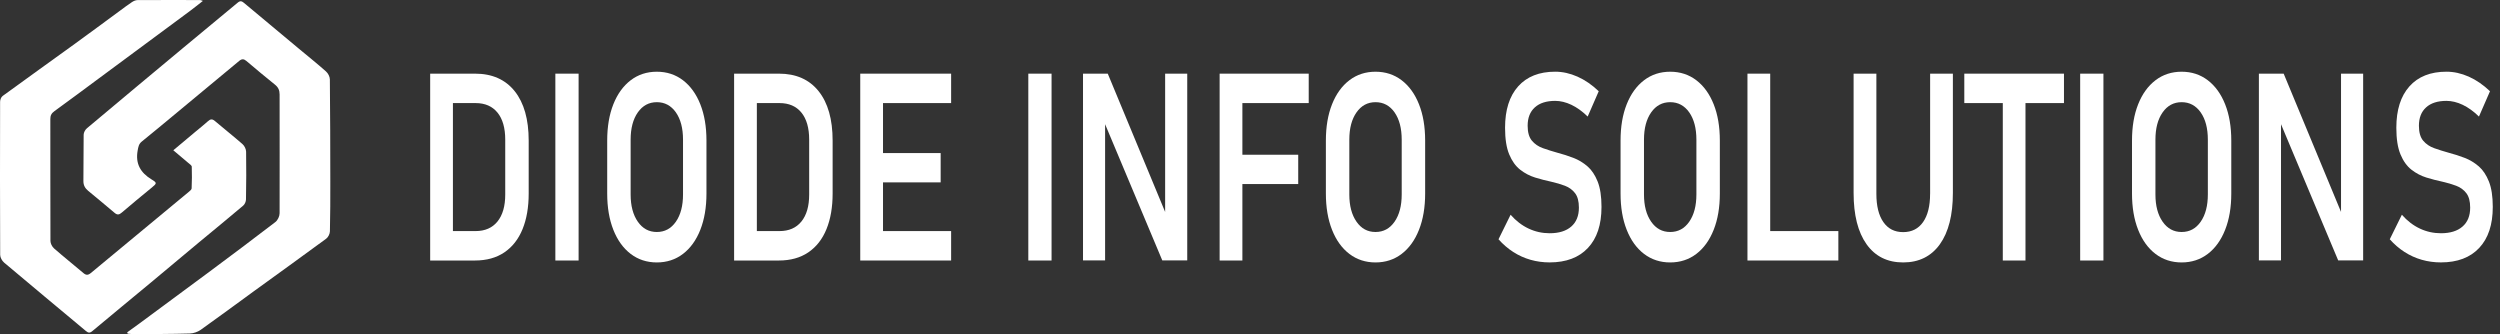
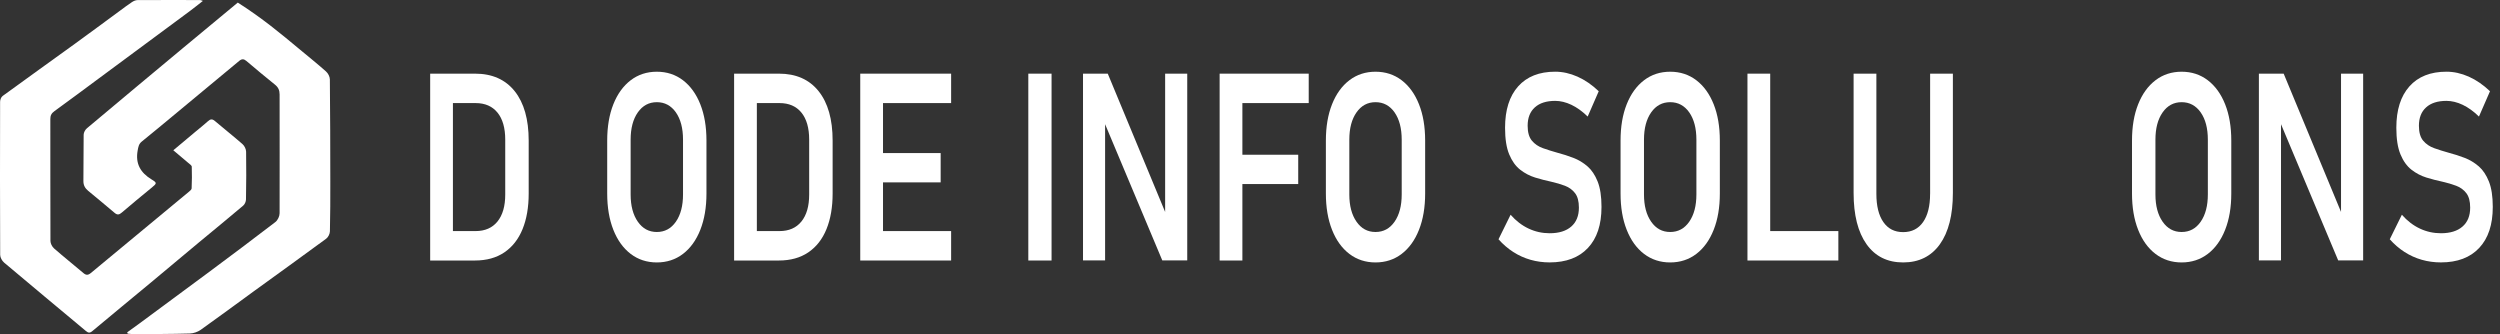
<svg xmlns="http://www.w3.org/2000/svg" width="202" height="27" viewBox="0 0 202 27" fill="none">
  <rect x="0" y="0" width="202" height="27" fill="#333333" stroke="none" />
  <g clip-path="url(#clip0_471_188)">
-     <path d="M10.277 26.852C10.623 26.601 10.971 26.355 11.314 26.102C13.173 24.729 15.034 23.359 16.888 21.98C18.684 20.643 20.477 19.305 22.249 17.942C22.444 17.792 22.591 17.473 22.592 17.231C22.607 14.033 22.587 10.835 22.592 7.636C22.592 7.298 22.49 7.06 22.218 6.84C21.436 6.214 20.671 5.571 19.907 4.925C19.701 4.75 19.538 4.746 19.329 4.92C17.526 6.422 15.717 7.92 13.909 9.418C13.094 10.093 12.281 10.77 11.458 11.435C11.209 11.636 11.176 11.871 11.123 12.162C10.933 13.212 11.333 13.949 12.271 14.514C12.708 14.776 12.669 14.823 12.254 15.165C11.448 15.829 10.639 16.489 9.849 17.168C9.632 17.356 9.486 17.392 9.254 17.195C8.551 16.592 7.831 16.008 7.118 15.414C6.861 15.2 6.733 14.954 6.739 14.61C6.761 13.368 6.737 12.123 6.759 10.88C6.763 10.704 6.883 10.482 7.026 10.362C9.632 8.173 12.248 5.992 14.864 3.815C16.312 2.611 17.768 1.416 19.213 0.209C19.411 0.044 19.54 0.089 19.709 0.23C21.186 1.466 22.666 2.699 24.147 3.932C24.881 4.545 25.631 5.142 26.343 5.776C26.513 5.927 26.65 6.196 26.653 6.412C26.682 9.165 26.686 11.917 26.689 14.669C26.691 16.01 26.689 17.352 26.657 18.692C26.652 18.896 26.523 19.164 26.356 19.287C24.401 20.727 22.424 22.143 20.457 23.571C19.043 24.597 17.645 25.639 16.219 26.649C15.979 26.819 15.635 26.94 15.336 26.947C13.832 26.99 12.327 26.989 10.821 26.999C10.653 26.999 10.484 26.972 10.316 26.959C10.303 26.922 10.291 26.887 10.278 26.85L10.277 26.852Z" fill="white" />
+     <path d="M10.277 26.852C10.623 26.601 10.971 26.355 11.314 26.102C13.173 24.729 15.034 23.359 16.888 21.98C18.684 20.643 20.477 19.305 22.249 17.942C22.444 17.792 22.591 17.473 22.592 17.231C22.607 14.033 22.587 10.835 22.592 7.636C22.592 7.298 22.49 7.06 22.218 6.84C21.436 6.214 20.671 5.571 19.907 4.925C19.701 4.75 19.538 4.746 19.329 4.92C17.526 6.422 15.717 7.92 13.909 9.418C13.094 10.093 12.281 10.77 11.458 11.435C11.209 11.636 11.176 11.871 11.123 12.162C10.933 13.212 11.333 13.949 12.271 14.514C12.708 14.776 12.669 14.823 12.254 15.165C11.448 15.829 10.639 16.489 9.849 17.168C9.632 17.356 9.486 17.392 9.254 17.195C8.551 16.592 7.831 16.008 7.118 15.414C6.861 15.2 6.733 14.954 6.739 14.61C6.761 13.368 6.737 12.123 6.759 10.88C6.763 10.704 6.883 10.482 7.026 10.362C9.632 8.173 12.248 5.992 14.864 3.815C16.312 2.611 17.768 1.416 19.213 0.209C21.186 1.466 22.666 2.699 24.147 3.932C24.881 4.545 25.631 5.142 26.343 5.776C26.513 5.927 26.65 6.196 26.653 6.412C26.682 9.165 26.686 11.917 26.689 14.669C26.691 16.01 26.689 17.352 26.657 18.692C26.652 18.896 26.523 19.164 26.356 19.287C24.401 20.727 22.424 22.143 20.457 23.571C19.043 24.597 17.645 25.639 16.219 26.649C15.979 26.819 15.635 26.94 15.336 26.947C13.832 26.99 12.327 26.989 10.821 26.999C10.653 26.999 10.484 26.972 10.316 26.959C10.303 26.922 10.291 26.887 10.278 26.85L10.277 26.852Z" fill="white" />
    <path d="M14.005 12.141C14.632 11.615 15.218 11.123 15.804 10.633C16.137 10.354 16.482 10.086 16.802 9.795C17.002 9.613 17.151 9.595 17.367 9.78C18.105 10.409 18.872 11.01 19.599 11.65C19.76 11.792 19.882 12.051 19.886 12.258C19.907 13.541 19.898 14.827 19.876 16.112C19.873 16.283 19.782 16.503 19.649 16.615C18.457 17.625 17.244 18.615 16.04 19.614C14.76 20.68 13.487 21.753 12.206 22.817C10.625 24.13 9.034 25.434 7.459 26.754C7.246 26.932 7.125 26.897 6.937 26.741C4.737 24.901 2.526 23.071 0.336 21.221C0.162 21.074 0.014 20.804 0.014 20.59C-0.004 16.468 -0.003 12.346 0.008 8.225C0.008 8.065 0.088 7.845 0.215 7.753C2.153 6.338 4.108 4.945 6.051 3.538C7.278 2.65 8.491 1.748 9.711 0.853C10.028 0.62 10.338 0.382 10.668 0.166C10.795 0.083 10.962 0.008 11.111 0.008C12.796 -0.002 14.48 0.001 16.165 0.004C16.216 0.004 16.268 0.035 16.394 0.075C16.011 0.374 15.681 0.641 15.339 0.895C12.885 2.714 10.43 4.529 7.976 6.344C6.783 7.226 5.595 8.114 4.394 8.984C4.155 9.156 4.066 9.337 4.067 9.619C4.073 12.903 4.062 16.185 4.076 19.468C4.076 19.673 4.208 19.931 4.369 20.073C5.141 20.751 5.95 21.391 6.733 22.058C6.957 22.249 7.117 22.244 7.342 22.058C9.984 19.862 12.633 17.675 15.278 15.482C15.364 15.41 15.481 15.313 15.484 15.224C15.507 14.639 15.517 14.053 15.495 13.469C15.491 13.363 15.322 13.256 15.215 13.164C14.825 12.829 14.429 12.499 14.005 12.143V12.141Z" fill="white" />
    <path d="M38.383 5.951H34.758V21.049H38.376C39.315 21.049 40.108 20.829 40.755 20.39C41.402 19.95 41.891 19.326 42.222 18.515C42.552 17.705 42.718 16.747 42.718 15.639V11.361C42.718 9.644 42.341 8.314 41.587 7.368C40.832 6.424 39.764 5.951 38.383 5.951ZM40.823 15.722C40.823 16.656 40.614 17.382 40.196 17.898C39.777 18.413 39.188 18.671 38.429 18.671H36.596V8.329H38.429C39.188 8.329 39.777 8.585 40.196 9.097C40.613 9.609 40.823 10.336 40.823 11.278V15.722Z" fill="white" />
-     <path d="M46.751 5.951H44.873V21.049H46.751V5.951Z" fill="white" />
    <path d="M55.185 6.485C54.581 6.025 53.877 5.795 53.072 5.795C52.267 5.795 51.562 6.025 50.959 6.485C50.357 6.946 49.889 7.593 49.558 8.427C49.227 9.262 49.062 10.239 49.062 11.361V15.639C49.062 16.753 49.227 17.73 49.558 18.568C49.889 19.406 50.357 20.055 50.959 20.515C51.562 20.975 52.267 21.205 53.072 21.205C53.877 21.205 54.582 20.975 55.185 20.515C55.787 20.055 56.255 19.406 56.586 18.568C56.916 17.73 57.082 16.755 57.082 15.639V11.361C57.082 10.239 56.916 9.262 56.586 8.427C56.255 7.593 55.787 6.946 55.185 6.485ZM55.188 15.712C55.188 16.626 54.996 17.36 54.611 17.914C54.226 18.469 53.713 18.745 53.072 18.745C52.431 18.745 51.924 18.469 51.536 17.914C51.149 17.36 50.955 16.626 50.955 15.712V11.288C50.955 10.367 51.149 9.632 51.536 9.081C51.924 8.53 52.436 8.256 53.072 8.256C53.708 8.256 54.226 8.531 54.611 9.081C54.996 9.632 55.188 10.367 55.188 11.288V15.712Z" fill="white" />
    <path d="M62.941 5.951H59.316V21.049H62.934C63.873 21.049 64.665 20.829 65.313 20.39C65.96 19.95 66.449 19.326 66.779 18.515C67.11 17.705 67.276 16.747 67.276 15.639V11.361C67.276 9.644 66.899 8.314 66.144 7.368C65.39 6.424 64.322 5.951 62.941 5.951ZM65.381 15.722C65.381 16.656 65.172 17.382 64.754 17.898C64.335 18.413 63.746 18.671 62.987 18.671H61.154V8.329H62.987C63.746 8.329 64.335 8.585 64.754 9.097C65.171 9.609 65.381 10.336 65.381 11.278V15.722Z" fill="white" />
    <path d="M70.27 5.951H69.508V21.049H70.27H71.347H76.851V18.671H71.347V14.736H76.005V12.368H71.347V8.329H76.851V5.951H71.347H70.27Z" fill="white" />
    <path d="M84.966 5.951H83.088V21.049H84.966V5.951Z" fill="white" />
    <path d="M94.143 17.125L89.507 5.951H87.507V21.039H89.292V10.035L93.912 21.039H95.929V5.951H94.143V17.125Z" fill="white" />
    <path d="M99.315 5.951H98.546V21.049H100.385V14.871H104.896V12.503H100.385V8.329H105.744V5.951H100.385H99.315Z" fill="white" />
    <path d="M113.254 6.485C112.65 6.025 111.946 5.795 111.141 5.795C110.337 5.795 109.631 6.025 109.029 6.485C108.426 6.946 107.959 7.593 107.628 8.427C107.297 9.262 107.131 10.239 107.131 11.361V15.639C107.131 16.753 107.297 17.73 107.628 18.568C107.959 19.406 108.426 20.055 109.029 20.515C109.631 20.975 110.337 21.205 111.141 21.205C111.946 21.205 112.652 20.975 113.254 20.515C113.857 20.055 114.324 19.406 114.655 18.568C114.987 17.73 115.152 16.755 115.152 15.639V11.361C115.152 10.239 114.987 9.262 114.655 8.427C114.324 7.593 113.857 6.946 113.254 6.485ZM113.258 15.712C113.258 16.626 113.065 17.36 112.681 17.914C112.296 18.469 111.783 18.745 111.141 18.745C110.5 18.745 109.993 18.469 109.606 17.914C109.219 17.36 109.025 16.626 109.025 15.712V11.288C109.025 10.367 109.219 9.632 109.606 9.081C109.993 8.53 110.505 8.256 111.141 8.256C111.778 8.256 112.296 8.531 112.681 9.081C113.065 9.632 113.258 10.367 113.258 11.288V15.712Z" fill="white" />
    <path d="M128.262 13.437C127.919 13.139 127.538 12.911 127.119 12.752C126.7 12.592 126.28 12.457 125.86 12.347C125.434 12.228 125.038 12.104 124.67 11.973C124.303 11.842 124.006 11.64 123.777 11.366C123.549 11.093 123.434 10.693 123.434 10.166V10.156C123.434 9.52 123.628 9.025 124.015 8.676C124.402 8.326 124.951 8.151 125.659 8.151C126.085 8.151 126.521 8.257 126.968 8.468C127.414 8.68 127.853 8.996 128.285 9.418L129.177 7.372C128.633 6.852 128.061 6.46 127.461 6.193C126.861 5.927 126.26 5.793 125.659 5.793C124.371 5.793 123.374 6.188 122.668 6.977C121.963 7.767 121.609 8.881 121.609 10.321V10.331C121.609 11.224 121.721 11.939 121.944 12.475C122.168 13.012 122.462 13.423 122.829 13.711C123.196 13.998 123.599 14.209 124.038 14.345C124.477 14.479 124.909 14.593 125.336 14.682C125.736 14.773 126.105 14.881 126.444 15.009C126.782 15.137 127.056 15.336 127.263 15.606C127.471 15.875 127.575 16.264 127.575 16.77V16.78C127.575 17.437 127.369 17.947 126.957 18.306C126.543 18.666 125.962 18.846 125.212 18.846C124.612 18.846 124.043 18.72 123.507 18.467C122.971 18.215 122.487 17.842 122.056 17.351L121.079 19.334C121.443 19.742 121.841 20.084 122.272 20.361C122.703 20.638 123.166 20.848 123.662 20.99C124.157 21.132 124.674 21.202 125.214 21.202C126.543 21.202 127.573 20.813 128.305 20.034C129.037 19.256 129.401 18.153 129.401 16.727V16.707C129.401 15.869 129.297 15.189 129.089 14.666C128.881 14.143 128.605 13.732 128.262 13.434V13.437Z" fill="white" />
    <path d="M200.277 13.437C199.933 13.139 199.552 12.911 199.134 12.752C198.715 12.592 198.295 12.457 197.875 12.347C197.448 12.228 197.052 12.104 196.685 11.973C196.318 11.842 196.021 11.64 195.792 11.366C195.563 11.093 195.449 10.693 195.449 10.166V10.156C195.449 9.52 195.643 9.025 196.03 8.676C196.417 8.326 196.965 8.151 197.673 8.151C198.1 8.151 198.536 8.257 198.983 8.468C199.429 8.68 199.868 8.996 200.299 9.418L201.192 7.372C200.648 6.852 200.075 6.46 199.476 6.193C198.876 5.927 198.275 5.793 197.673 5.793C196.386 5.793 195.388 6.188 194.683 6.977C193.977 7.767 193.624 8.881 193.624 10.321V10.331C193.624 11.224 193.736 11.939 193.959 12.475C194.182 13.012 194.477 13.423 194.844 13.711C195.211 13.998 195.614 14.209 196.052 14.345C196.491 14.479 196.924 14.593 197.35 14.682C197.75 14.773 198.12 14.881 198.458 15.009C198.796 15.137 199.071 15.336 199.278 15.606C199.486 15.875 199.59 16.264 199.59 16.77V16.78C199.59 17.437 199.384 17.947 198.971 18.306C198.558 18.666 197.977 18.846 197.227 18.846C196.627 18.846 196.057 18.72 195.522 18.467C194.986 18.215 194.502 17.842 194.071 17.351L193.093 19.334C193.458 19.742 193.855 20.084 194.287 20.361C194.718 20.638 195.181 20.848 195.676 20.99C196.172 21.132 196.689 21.202 197.228 21.202C198.558 21.202 199.587 20.813 200.319 20.034C201.051 19.256 201.416 18.153 201.416 16.727V16.707C201.416 15.869 201.312 15.189 201.104 14.666C200.895 14.143 200.62 13.732 200.277 13.434V13.437Z" fill="white" />
    <path d="M137.065 6.485C136.461 6.025 135.757 5.795 134.951 5.795C134.145 5.795 133.441 6.025 132.838 6.485C132.235 6.946 131.768 7.593 131.437 8.427C131.105 9.262 130.941 10.239 130.941 11.361V15.639C130.941 16.753 131.105 17.73 131.437 18.568C131.768 19.406 132.235 20.055 132.838 20.515C133.442 20.975 134.146 21.205 134.951 21.205C135.756 21.205 136.461 20.975 137.065 20.515C137.667 20.055 138.135 19.406 138.466 18.568C138.798 17.73 138.963 16.755 138.963 15.639V11.361C138.963 10.239 138.798 9.262 138.466 8.427C138.135 7.593 137.667 6.946 137.065 6.485ZM137.069 15.712C137.069 16.626 136.876 17.36 136.491 17.914C136.107 18.469 135.594 18.745 134.951 18.745C134.308 18.745 133.803 18.469 133.415 17.914C133.028 17.36 132.834 16.626 132.834 15.712V11.288C132.834 10.367 133.028 9.632 133.415 9.081C133.803 8.53 134.315 8.256 134.951 8.256C135.587 8.256 136.105 8.531 136.491 9.081C136.876 9.632 137.069 10.367 137.069 11.288V15.712Z" fill="white" />
    <path d="M143.033 5.951H141.195V21.049H142.056H143.033H148.539V18.671H143.033V5.951Z" fill="white" />
    <path d="M155.952 15.66C155.952 16.644 155.762 17.405 155.383 17.945C155.003 18.485 154.467 18.755 153.774 18.755C153.081 18.755 152.554 18.485 152.177 17.945C151.8 17.406 151.611 16.644 151.611 15.66V5.951H149.771V15.587C149.771 17.373 150.12 18.756 150.819 19.736C151.517 20.716 152.502 21.205 153.774 21.205C155.047 21.205 156.042 20.716 156.742 19.736C157.443 18.756 157.793 17.373 157.793 15.587V5.951H155.954V15.659L155.952 15.66Z" fill="white" />
-     <path d="M158.716 8.329H161.826V21.049H163.659V8.329H166.769V5.951H158.716V8.329Z" fill="white" />
-     <path d="M169.957 5.951H168.078V21.049H169.957V5.951Z" fill="white" />
    <path d="M178.39 6.485C177.786 6.025 177.082 5.795 176.276 5.795C175.47 5.795 174.766 6.025 174.163 6.485C173.56 6.946 173.093 7.593 172.762 8.427C172.43 9.262 172.266 10.239 172.266 11.361V15.639C172.266 16.753 172.43 17.73 172.762 18.568C173.093 19.406 173.56 20.055 174.163 20.515C174.767 20.975 175.471 21.205 176.276 21.205C177.081 21.205 177.786 20.975 178.39 20.515C178.992 20.055 179.46 19.406 179.791 18.568C180.123 17.73 180.288 16.755 180.288 15.639V11.361C180.288 10.239 180.123 9.262 179.791 8.427C179.46 7.593 178.992 6.946 178.39 6.485ZM178.394 15.712C178.394 16.626 178.201 17.36 177.816 17.914C177.432 18.469 176.919 18.745 176.276 18.745C175.633 18.745 175.128 18.469 174.74 17.914C174.353 17.36 174.159 16.626 174.159 15.712V11.288C174.159 10.367 174.353 9.632 174.74 9.081C175.128 8.53 175.64 8.256 176.276 8.256C176.912 8.256 177.43 8.531 177.816 9.081C178.201 9.632 178.394 10.367 178.394 11.288V15.712Z" fill="white" />
    <path d="M189.155 17.124L184.521 5.951H182.518V21.039H184.305V10.035L188.925 21.039H190.942V5.951H189.155V17.124Z" fill="white" />
  </g>
  <defs>
    <clipPath id="clip0_471_188">
      <rect width="201.416" height="27" fill="white" />
    </clipPath>
  </defs>
</svg>